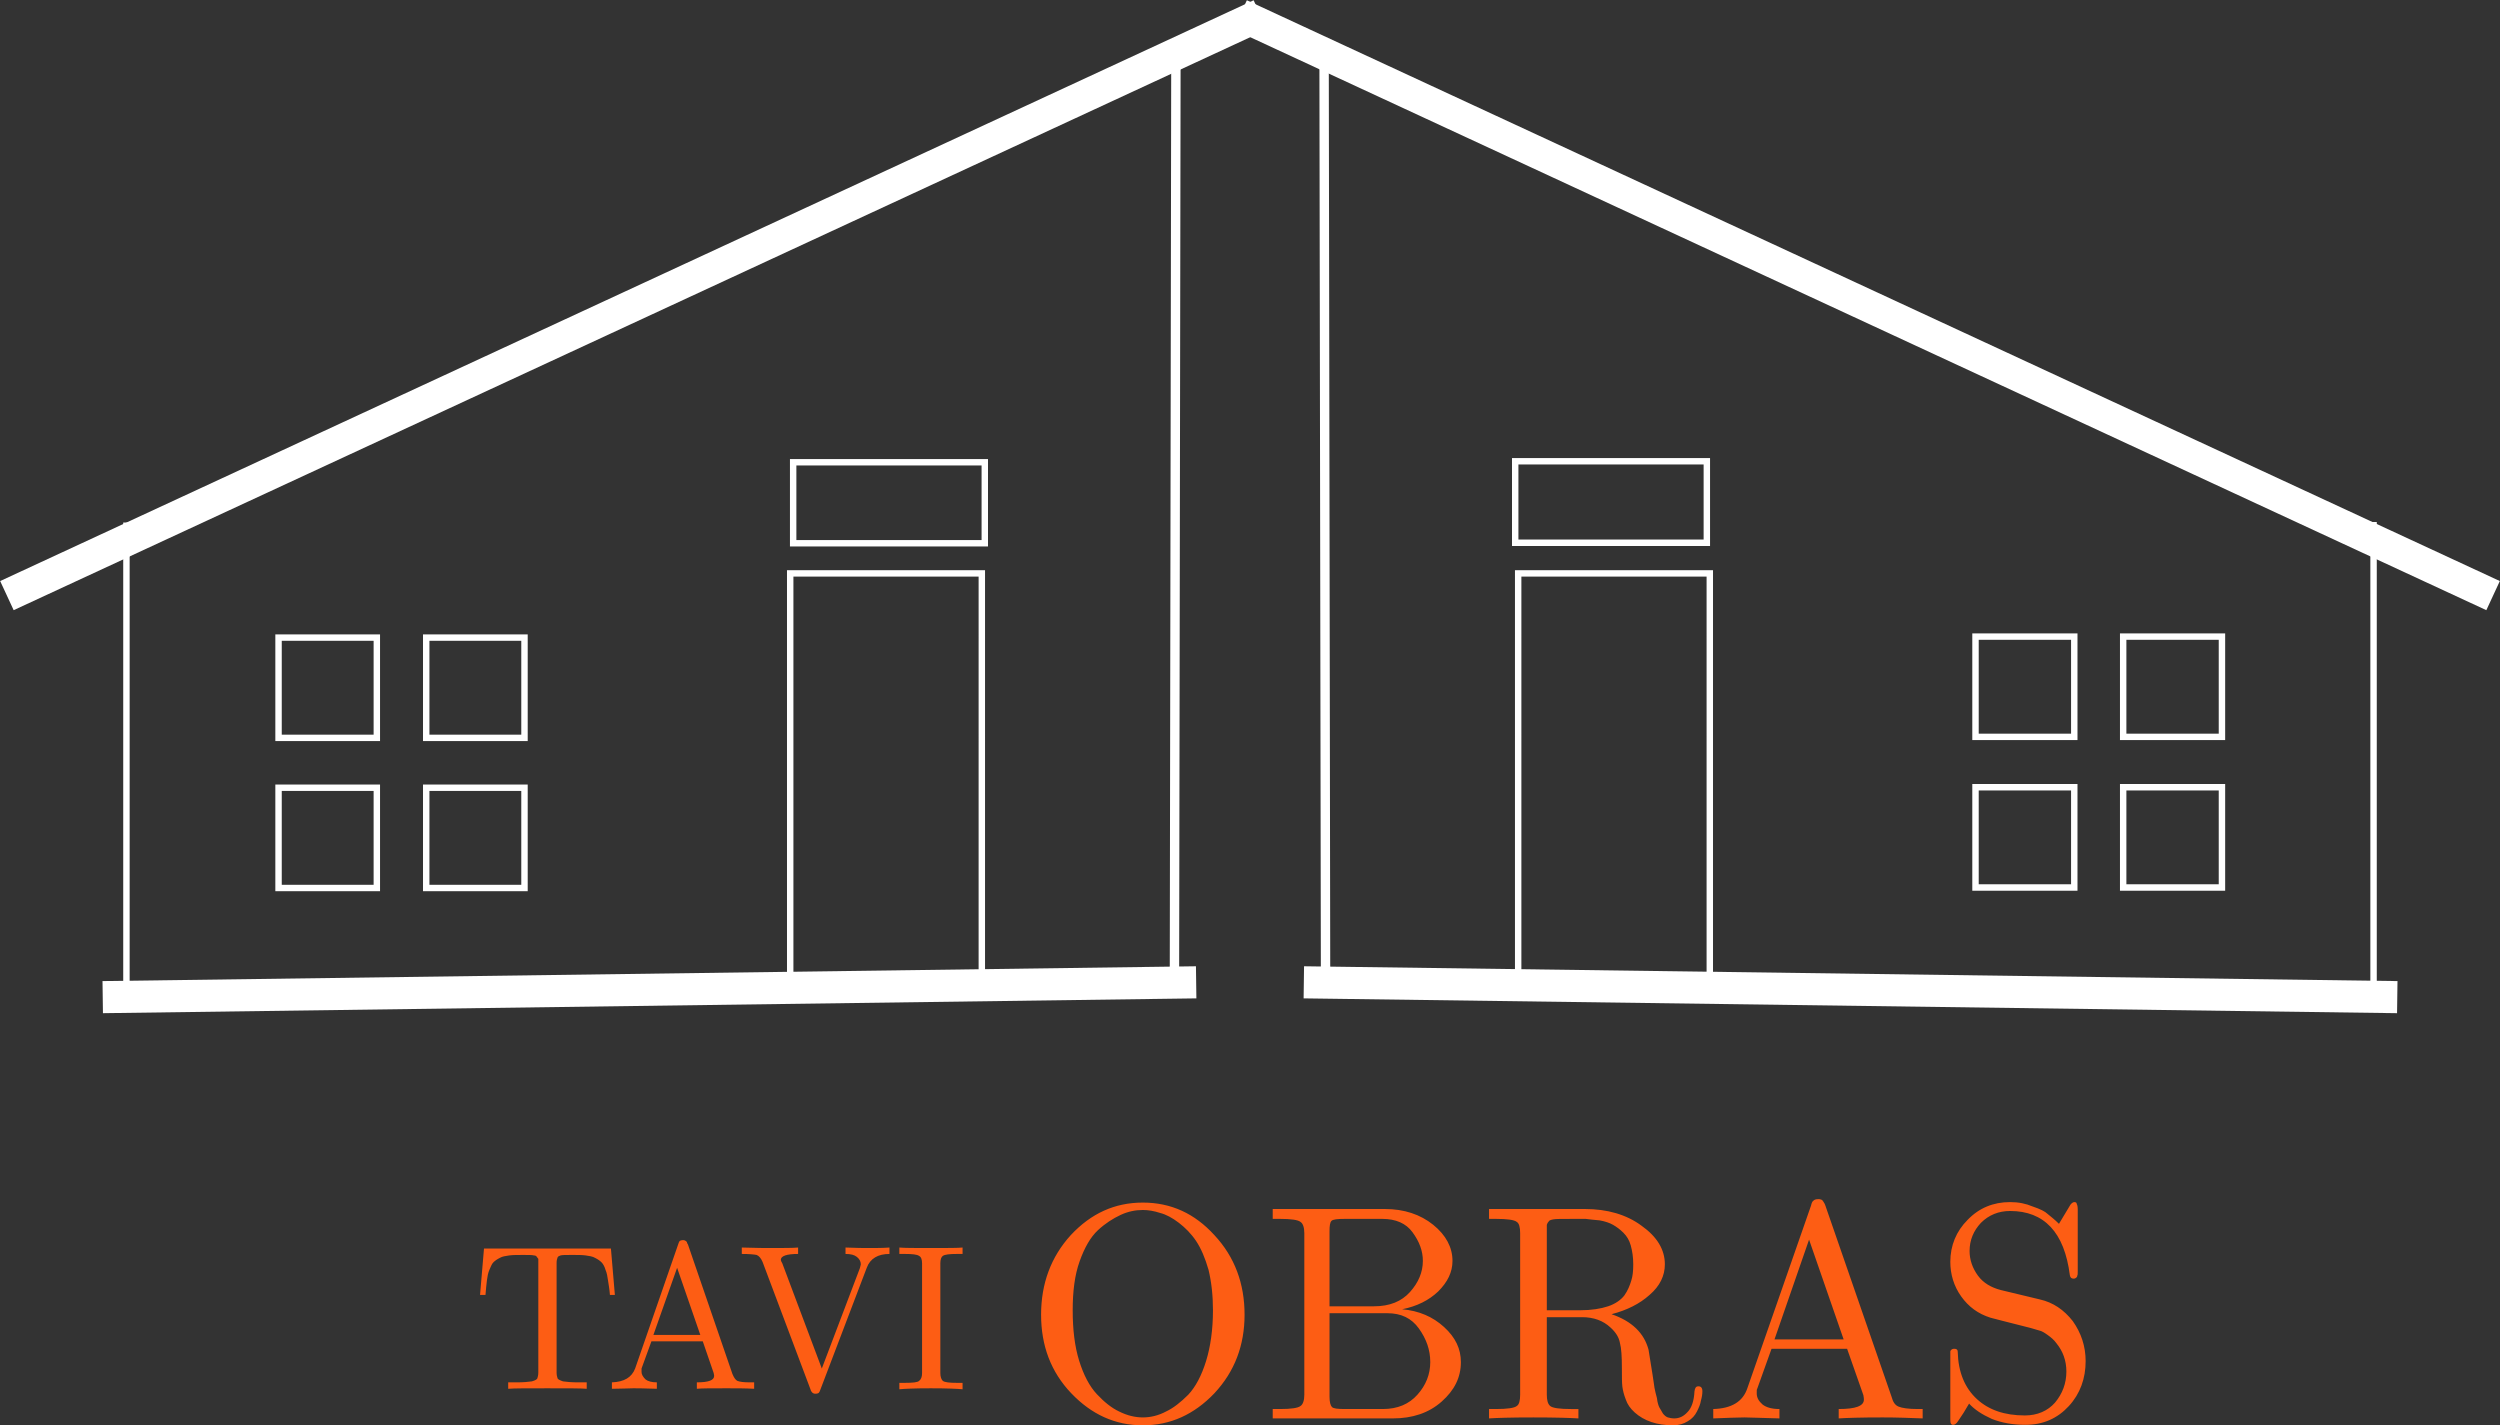
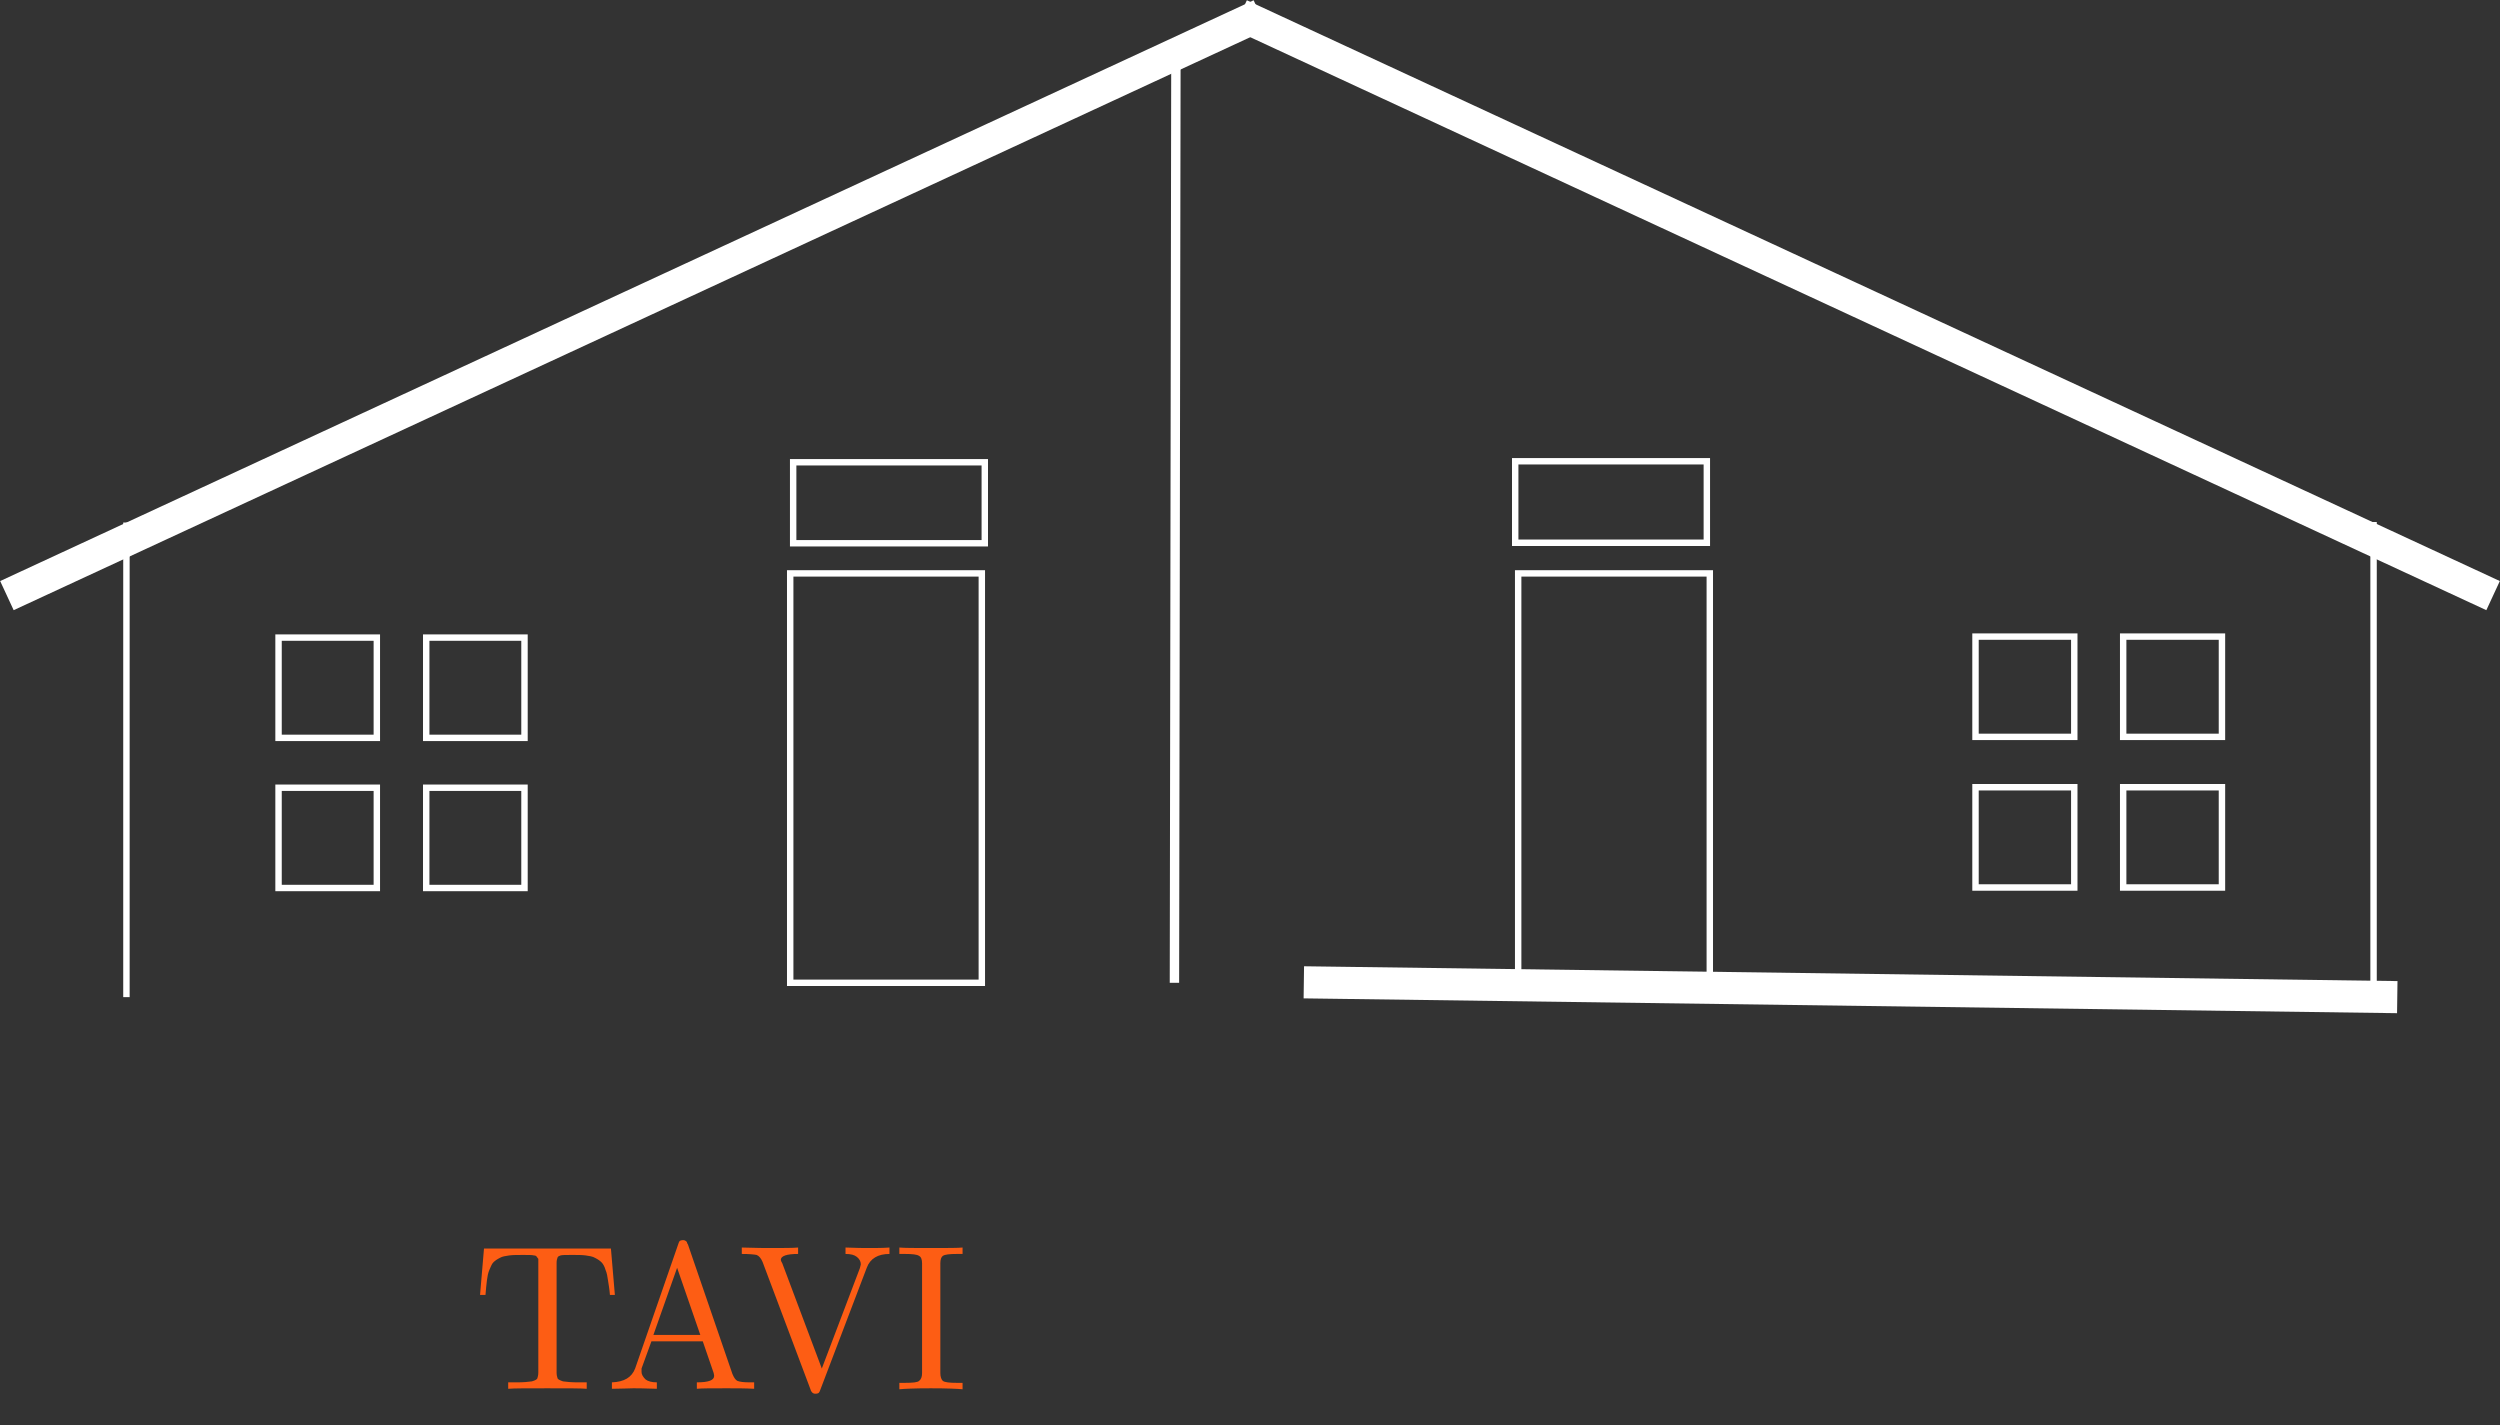
<svg xmlns="http://www.w3.org/2000/svg" xmlns:xlink="http://www.w3.org/1999/xlink" version="1.1" id="Layer_1" x="0px" y="0px" viewBox="0 0 506.2 288.6" style="enable-background:new 0 0 506.2 288.6;" xml:space="preserve">
  <rect x="0" y="0" width="506.2" height="288.6" fill="#333333" stroke="none" />
  <style type="text/css">
	.st0{clip-path:url(#SVGID_2_);}
	.st1{fill:none;stroke:#FFFFFF;stroke-width:6.5;stroke-miterlimit:10;}
	.st2{fill:none;stroke:#FFFFFF;stroke-width:1.9;stroke-miterlimit:10;}
	.st3{fill:none;stroke:#FFFFFF;stroke-width:1.3;stroke-miterlimit:10;}
	.st4{clip-path:url(#SVGID_4_);}
	.st5{fill-rule:evenodd;clip-rule:evenodd;fill:#FD5D14;}
</style>
  <g id="Page_1">
    <g>
      <defs>
        <rect id="SVGID_1_" x="0" width="256.3" height="205.4" />
      </defs>
      <clipPath id="SVGID_2_">
        <use xlink:href="#SVGID_1_" style="overflow:visible;" />
      </clipPath>
      <g id="Clip-Path:_Mask" class="st0">
        <g id="Mask">
          <path id="Path_3" class="st1" d="M255.2,3L1.4,120.6" />
          <path id="Path_4" class="st2" d="M237.8,199l0.3-188.2" />
-           <path id="Path_5" class="st1" d="M242.2,198.9l-221.4,3" />
          <path id="Path_6" class="st3" d="M198.8,199H160v-82.9h38.8V199z M56.4,159.5h19.9v20.3H56.4L56.4,159.5z M86.3,159.5h19.9v20.3      H86.3V159.5z M56.4,129.1h19.9v20.3H56.4V129.1z M86.3,129.1h19.9v20.3H86.3V129.1z M199.4,110h-38.8V93.6h38.8V110z       M25.6,105.8v96.1" />
        </g>
      </g>
    </g>
    <g>
      <defs>
        <rect id="SVGID_3_" x="249.7" width="256.5" height="205.4" />
      </defs>
      <clipPath id="SVGID_4_">
        <use xlink:href="#SVGID_3_" style="overflow:visible;" />
      </clipPath>
      <g id="Clip-Path:_Mask_1_" class="st4">
        <g id="Mask_1_">
          <path id="Path_9" class="st1" d="M251.1,3l253.7,117.6" />
-           <path id="Path_10" class="st2" d="M268.4,199l-0.3-188.2" />
          <path id="Path_11" class="st1" d="M264,198.9l221.4,3" />
          <path id="Path_12" class="st3" d="M307.4,116.1h38.8V199h-38.8V116.1z M449.9,179.7h-20v-20.3h20V179.7z M420,179.7h-20v-20.3      h20V179.7z M449.9,149.2h-20v-20.3h20V149.2z M420,149.2h-20v-20.3h20V149.2z M306.8,93.4h38.8v16.5h-38.8V93.4z M480.6,105.7      v96.1" />
        </g>
      </g>
    </g>
    <path id="TAVI" class="st5" d="M98.3,262.2h-1.1l0.8-9.4h25.7l0.8,9.4h-1c-0.1-1.3-0.3-2.3-0.4-3c-0.1-0.7-0.2-1.4-0.5-2.1   c-0.2-0.7-0.5-1.2-0.8-1.5c-0.3-0.3-0.7-0.6-1.3-0.9c-0.5-0.3-1.2-0.4-1.9-0.5s-1.6-0.1-2.7-0.1c-1.3,0-2.1,0-2.4,0.1   c-0.3,0.1-0.5,0.2-0.6,0.4c-0.1,0.3-0.2,0.6-0.2,1.1v22.2c0,0.5,0.1,0.9,0.2,1.2c0.1,0.2,0.5,0.4,1.1,0.6c0.7,0.1,1.7,0.2,3.1,0.2   h1.7v1.3c-1.1-0.1-3.8-0.1-8-0.1c-4.1,0-6.8,0-7.9,0.1v-1.3h1.7c1.4,0,2.4-0.1,3.1-0.2c0.7-0.2,1-0.4,1.1-0.6   c0.1-0.3,0.2-0.7,0.2-1.2c0-0.3,0-22.8,0-23c-0.1-0.1-0.2-0.3-0.3-0.4c-0.1-0.2-0.3-0.3-0.6-0.3c-0.3-0.1-1-0.1-2.2-0.1   c-1.1,0-2.1,0-2.8,0.1c-0.7,0.1-1.4,0.2-1.9,0.5c-0.6,0.3-1,0.6-1.3,0.9s-0.5,0.8-0.8,1.5c-0.3,0.7-0.4,1.4-0.5,2.1   S98.4,261,98.3,262.2L98.3,262.2z M123.9,281.2v-1.3c2.5-0.1,4-1,4.7-2.8l8.7-25.1c0.1-0.3,0.2-0.6,0.3-0.7   c0.1-0.1,0.4-0.2,0.7-0.2c0.1,0,0.3,0,0.4,0.1c0.1,0,0.2,0.1,0.3,0.2c0.1,0.1,0.1,0.1,0.1,0.2s0.1,0.2,0.2,0.4l9,26.2   c0.3,0.7,0.6,1.2,1,1.4c0.5,0.2,1.3,0.3,2.6,0.3h0.8v1.3c-1.8-0.1-3.6-0.1-5.5-0.1c-3.1,0-5.1,0-6.1,0.1v-1.3   c2.3,0,3.5-0.4,3.5-1.3c0,0,0-0.2-0.1-0.6l-2.2-6.4h-10.4l-2,5.5c0,0.1,0,0.4,0,0.7c0,0.5,0.3,1,0.8,1.5c0.5,0.4,1.3,0.6,2.3,0.6   v1.3c-2.7-0.1-4.3-0.1-4.8-0.1C127.2,281.1,125.8,281.2,123.9,281.2L123.9,281.2z M137.1,256.7l-4.8,13.6h9.5L137.1,256.7z    M150.2,253.9v-1.3c3.1,0.1,4.9,0.1,5.4,0.1c3,0,5,0,6-0.1v1.3c-2.3,0-3.5,0.4-3.5,1.2c0,0.1,0.1,0.4,0.3,0.7l8,21.3l7.7-20.3   c0.1-0.4,0.2-0.7,0.2-0.8c0-0.6-0.3-1.1-0.8-1.5c-0.5-0.4-1.2-0.6-2.3-0.6v-1.3c2.2,0.1,3.8,0.1,4.8,0.1c1.4,0,2.8,0,4.1-0.1v1.3   c-2.3,0-3.9,0.9-4.6,2.8l-9.4,24.7c-0.1,0.3-0.2,0.5-0.3,0.6c-0.1,0.1-0.3,0.2-0.7,0.2c-0.3,0-0.5-0.1-0.6-0.2   c-0.1-0.1-0.3-0.3-0.4-0.7l-9.7-25.8c-0.3-0.7-0.7-1.2-1.2-1.4C152.7,254,151.7,253.9,150.2,253.9L150.2,253.9z M182.1,281.3V280   h1.1c1.6,0,2.6-0.1,2.9-0.4c0.4-0.3,0.6-0.8,0.6-1.6v-22.2c0-0.8-0.2-1.3-0.6-1.5c-0.4-0.3-1.4-0.4-2.9-0.4h-1.1v-1.3   c1,0.1,3.1,0.1,6.4,0.1c3.3,0,5.5,0,6.4-0.1v1.3h-1.1c-1.5,0-2.5,0.1-2.9,0.4c-0.3,0.2-0.5,0.7-0.5,1.5V278c0,0.8,0.2,1.3,0.5,1.6   c0.4,0.3,1.4,0.4,2.9,0.4h1.1v1.3c-1-0.1-3.1-0.2-6.4-0.2S183.1,281.2,182.1,281.3z" />
-     <path id="OBRAS" class="st5" d="M210.8,266.2c0-6.3,2-11.7,6-16.1c4.1-4.4,8.9-6.6,14.6-6.6s10.5,2.2,14.5,6.6   c4.1,4.4,6.1,9.8,6.1,16.1c0,6.2-2,11.5-6.1,15.9c-4.1,4.3-8.9,6.5-14.5,6.5s-10.4-2.2-14.5-6.5   C212.8,277.8,210.8,272.5,210.8,266.2z M217.2,265.3c0,3.9,0.4,7.3,1.3,10.2c0.9,2.9,2.1,5.2,3.6,6.8c1.5,1.6,3,2.8,4.5,3.5   c1.6,0.8,3.2,1.2,4.8,1.2c1.6,0,3.2-0.4,4.7-1.2c1.5-0.7,3-1.9,4.5-3.4c1.5-1.6,2.7-3.9,3.6-6.8s1.4-6.4,1.4-10.3   c0-3-0.3-5.7-0.9-8.2c-0.7-2.4-1.5-4.3-2.5-5.8c-1-1.5-2.2-2.7-3.5-3.7s-2.6-1.7-3.8-2c-1.2-0.4-2.4-0.6-3.5-0.6   c-1.5,0-3,0.3-4.5,1c-1.5,0.7-3.1,1.7-4.6,3.1c-1.5,1.4-2.7,3.5-3.7,6.3C217.6,258.2,217.2,261.5,217.2,265.3z M282,287.2h-24.3   v-1.9h1.5c2.2,0,3.6-0.2,4.1-0.6c0.5-0.3,0.8-1.1,0.8-2.3v-32.7c0-1.2-0.3-2-0.8-2.3c-0.5-0.4-1.9-0.6-4.1-0.6h-1.5v-2h22.7   c3.9,0,7.2,1.1,9.8,3.2c2.6,2.1,3.9,4.6,3.9,7.3c0,2.3-1,4.3-2.9,6.2c-1.9,1.8-4.3,3-7.3,3.6c3.4,0.3,6.2,1.5,8.5,3.6   c2.3,2.1,3.4,4.4,3.4,7.1c0,3.1-1.3,5.7-3.9,8S286,287.2,282,287.2L282,287.2z M269.2,265.9v16.9c0,1.1,0.2,1.8,0.5,2.1   c0.3,0.3,1.1,0.4,2.6,0.4h7.7c3,0,5.3-1,7-2.9c1.7-1.9,2.6-4.1,2.6-6.6s-0.8-4.7-2.3-6.8c-1.5-2.1-3.6-3.1-6.4-3.1H269.2z    M269.2,249.3v15.2h9c3.2,0,5.6-1,7.3-2.9c1.7-1.9,2.6-4,2.6-6.3c0-2-0.7-3.9-2.1-5.8c-1.3-1.8-3.4-2.7-6.1-2.7h-7.7   c-1.4,0-2.3,0.1-2.6,0.4C269.3,247.5,269.2,248.2,269.2,249.3L269.2,249.3z M301.5,287.2v-1.9h1.4c2.3,0,3.7-0.2,4.2-0.6   c0.5-0.3,0.7-1.1,0.7-2.3v-32.7c0-1.2-0.2-2-0.7-2.3c-0.5-0.4-1.9-0.6-4.2-0.6h-1.4v-2h19.4c4.5,0,8.4,1.1,11.5,3.4   c3.1,2.2,4.7,4.8,4.7,7.8c0,2.3-1,4.4-3.1,6.2c-2,1.8-4.6,3.1-7.7,3.9c4.1,1.4,6.6,3.8,7.5,7.2l0.8,5c0.2,1.2,0.3,2.1,0.4,2.7   c0.1,0.6,0.3,1.3,0.5,2.1c0.1,0.9,0.3,1.5,0.5,1.9c0.2,0.3,0.4,0.7,0.7,1.2c0.3,0.4,0.7,0.7,1,0.8c0.4,0.1,0.8,0.2,1.3,0.2   c1,0,1.9-0.4,2.7-1.3c0.8-0.8,1.3-2.2,1.4-4.2c0.1-0.7,0.3-1,0.8-1c0.5,0,0.8,0.3,0.8,1c0,0.6-0.1,1.2-0.3,1.9   c-0.1,0.7-0.4,1.4-0.8,2.2s-1,1.5-1.9,2c-0.8,0.5-1.8,0.8-2.9,0.8c-3.3,0-5.9-0.9-7.8-2.6c-0.9-0.8-1.5-1.7-1.8-2.6   c-0.4-1-0.6-1.9-0.7-2.6c-0.1-0.8-0.1-2-0.1-3.7c0-2.4-0.1-4.1-0.4-5.2c-0.2-1.1-0.8-2.1-1.9-3.1c-1.5-1.4-3.4-2.1-5.8-2.1h-7.1   v15.7c0,1.1,0.2,1.9,0.7,2.3c0.5,0.4,1.9,0.6,4.2,0.6h1.5v1.9c-1.5-0.1-4.6-0.2-9.1-0.2C305.9,287,302.9,287.1,301.5,287.2   L301.5,287.2z M313.2,249.3v16h6.8c2.2,0,4.1-0.3,5.6-0.8c1.5-0.5,2.6-1.3,3.3-2.2c0.7-1,1.1-2,1.4-3c0.3-0.9,0.4-2,0.4-3.3   c0-1.5-0.2-2.7-0.5-3.8c-0.3-1.1-0.8-1.9-1.5-2.6c-0.7-0.7-1.4-1.2-2.1-1.6c-0.7-0.4-1.6-0.7-2.7-0.9c-1.1-0.1-2.1-0.2-2.8-0.3   c-0.7,0-1.7,0-2.9,0c-2,0-3.2,0-3.7,0.1c-0.5,0.1-0.8,0.2-0.9,0.4c-0.2,0.2-0.3,0.4-0.4,0.7C313.2,248.3,313.2,248.7,313.2,249.3   L313.2,249.3z M346.9,287.2v-1.9c3.7-0.1,6-1.5,6.9-4.2l12.9-37c0.1-0.5,0.3-0.9,0.5-1c0.2-0.2,0.5-0.3,1-0.3c0.2,0,0.4,0,0.5,0.1   c0.2,0,0.3,0.1,0.4,0.3c0.1,0.1,0.2,0.2,0.2,0.3c0.1,0.1,0.2,0.3,0.3,0.6l13.4,38.7c0.3,1.1,0.7,1.7,1.4,2c0.7,0.3,2,0.5,3.9,0.5h1   v1.9c-2.6-0.1-5.3-0.2-8.1-0.2c-4.5,0-7.4,0.1-8.9,0.2v-1.9c3.4,0,5.1-0.6,5.1-1.9c0-0.1,0-0.4-0.1-0.9l-3.3-9.4h-15.3l-2.9,8.1   c-0.1,0.1-0.1,0.4-0.1,0.9c0,0.9,0.4,1.6,1.2,2.3c0.8,0.6,1.9,0.9,3.4,0.9v1.9c-3.9-0.1-6.3-0.2-7.1-0.2   C351.8,287,349.7,287.1,346.9,287.2z M366.3,251l-7,20.2h14L366.3,251z M394.9,287c0-0.5,0-13.2,0-13.3c0-0.2,0.1-0.3,0.2-0.4   c0.1-0.1,0.3-0.2,0.6-0.2c0.5,0,0.7,0.2,0.7,0.6c0.1,4.1,1.4,7.3,3.9,9.6c2.4,2.2,5.6,3.3,9.7,3.3c2.5,0,4.6-0.9,6.1-2.6   c1.5-1.8,2.3-3.9,2.3-6.3c0-2.2-0.7-4.1-2-5.7c-0.5-0.7-1.1-1.2-1.8-1.7c-0.7-0.5-1.2-0.8-1.7-0.9c-0.4-0.1-1-0.3-1.7-0.5   c-5.1-1.3-7.9-2-8.2-2.1c-2.5-0.8-4.4-2.2-5.9-4.3c-1.5-2.1-2.2-4.5-2.2-7c0-3.3,1.2-6.2,3.5-8.5c2.3-2.4,5.2-3.6,8.6-3.6   c1.7,0,3.2,0.3,4.6,0.9c1.5,0.5,2.5,1,3,1.5c0.6,0.5,1.4,1.1,2.3,2l2.1-3.5c0.3-0.6,0.7-0.9,1-0.9c0.3,0,0.5,0.1,0.5,0.4   c0.1,0.1,0.2,0.5,0.2,1.1v12.5c0,0.5,0,0.8-0.1,0.9c0,0.2-0.1,0.3-0.2,0.4c-0.1,0.1-0.3,0.2-0.5,0.2c-0.5,0-0.7-0.2-0.8-0.7   c-1.1-8.7-5.2-13-12.1-13c-2.3,0-4.3,0.8-5.9,2.4c-1.5,1.6-2.3,3.5-2.3,5.7c0,1.8,0.6,3.5,1.7,5c1.1,1.5,2.7,2.4,4.6,2.9l7.9,1.9   c2.7,0.6,4.9,2.1,6.7,4.4c1.7,2.4,2.6,5.1,2.6,8.1c0,3.5-1.1,6.6-3.4,9.1s-5.2,3.8-8.8,3.8c-2.5,0-4.8-0.4-6.8-1.2   c-2-0.9-3.5-1.9-4.6-3.1c-0.8,1.4-1.5,2.5-2,3.2l-0.2,0.3c-0.3,0.5-0.7,0.8-1,0.8c-0.3,0-0.4-0.1-0.5-0.3   C394.9,288,394.9,287.6,394.9,287L394.9,287z" />
  </g>
</svg>